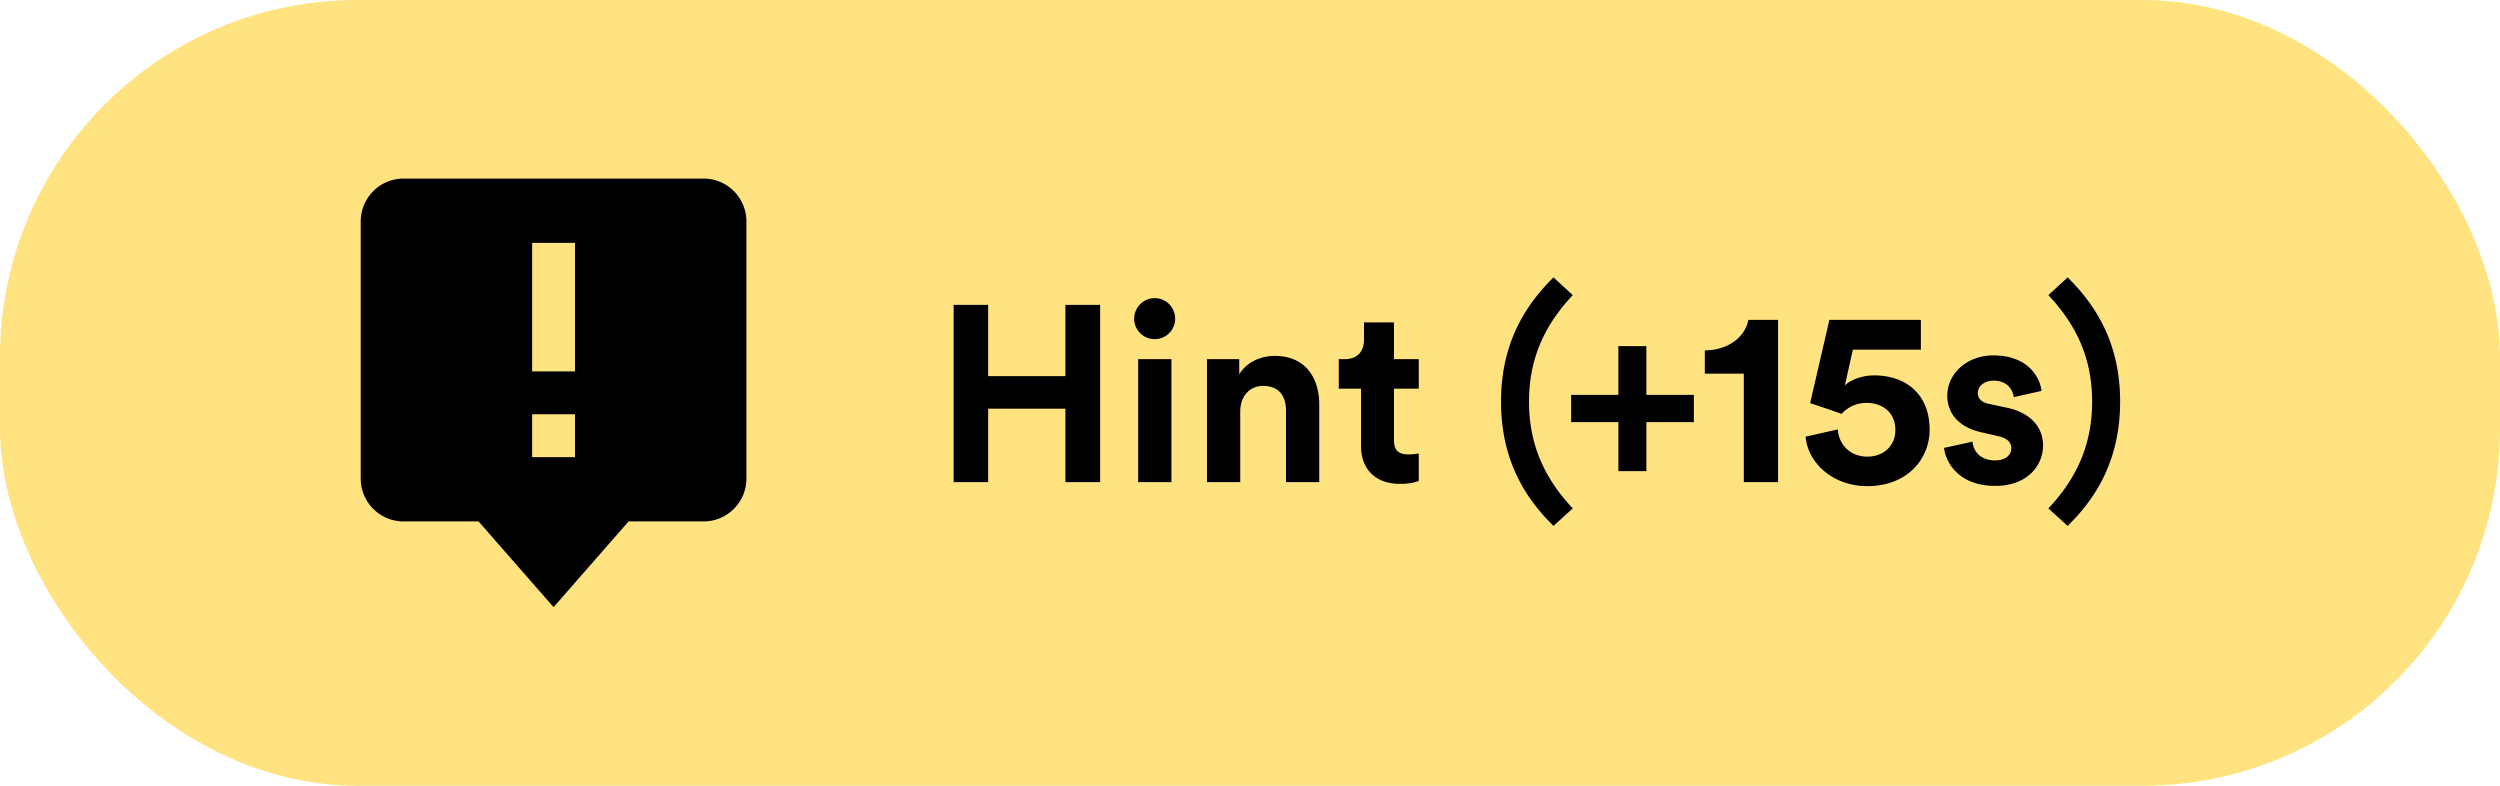
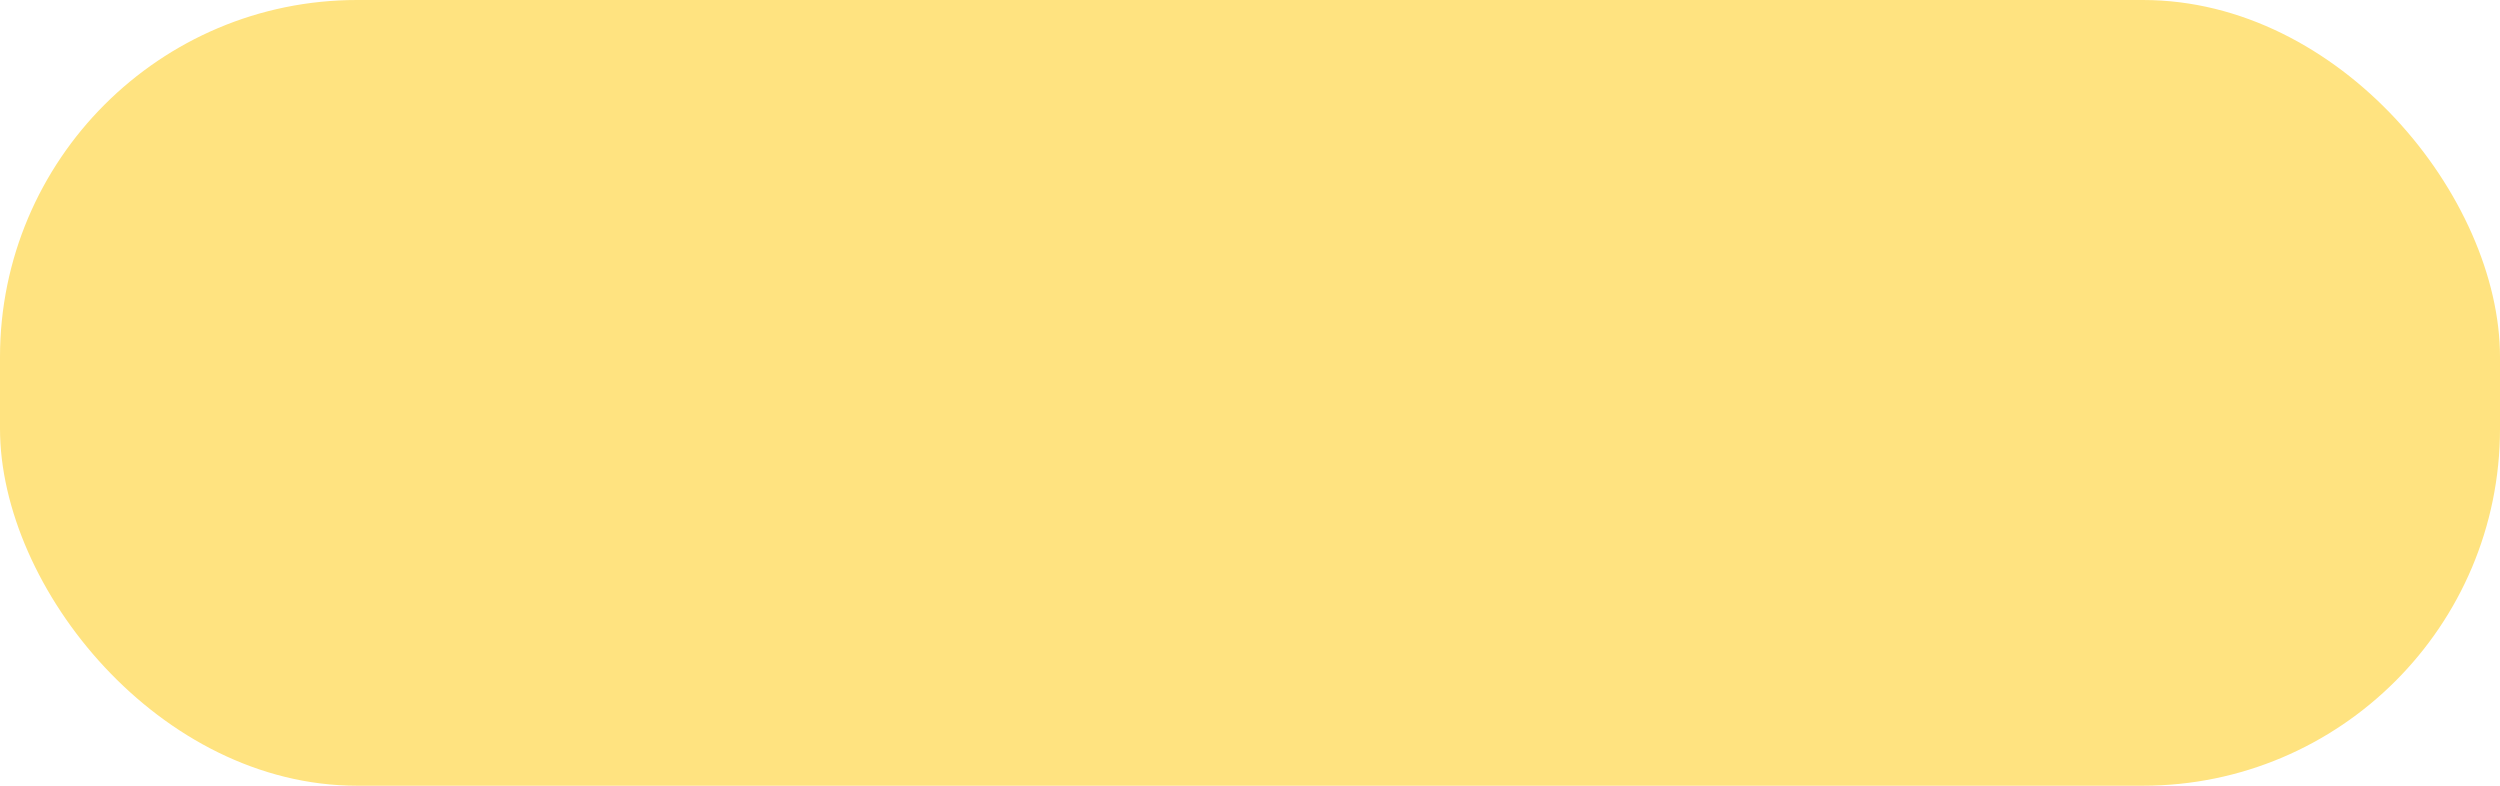
<svg xmlns="http://www.w3.org/2000/svg" width="140" height="44" fill="none">
  <rect width="140" height="44" fill="#FFE380" rx="20" />
-   <path fill="#000" d="M20.2 12.4v14.4c0 1.324 1.076 2.4 2.4 2.4h4.2L31 34l4.2-4.8h4.2c1.324 0 2.4-1.076 2.4-2.4V12.4c0-1.324-1.076-2.4-2.4-2.4H22.6a2.402 2.402 0 0 0-2.4 2.4Zm9.6 1.2h2.4v7.2h-2.4v-7.2Zm0 9.6h2.4v2.4h-2.4v-2.4ZM61.608 27h-1.946v-4.116h-4.326V27h-1.932v-9.926h1.932v3.99h4.326v-3.99h1.946V27Zm3.99 0h-1.862v-6.888h1.862V27Zm-2.086-9.142c0-.644.518-1.162 1.148-1.162.644 0 1.148.518 1.148 1.162 0 .616-.504 1.134-1.148 1.134a1.15 1.15 0 0 1-1.148-1.134Zm5.942 5.18V27h-1.862v-6.888h1.806v.854c.42-.714 1.246-1.036 1.988-1.036 1.708 0 2.492 1.218 2.492 2.73V27h-1.862v-4.018c0-.77-.378-1.372-1.274-1.372-.812 0-1.288.63-1.288 1.428Zm8.61-4.984v2.058h1.386v1.652h-1.386v2.884c0 .602.28.798.812.798.224 0 .476-.028.574-.056v1.54c-.168.07-.504.168-1.05.168-1.344 0-2.184-.798-2.184-2.128v-3.206H74.97v-1.652h.35c.728 0 1.064-.476 1.064-1.092v-.966h1.68Zm5.993 4.438c0-3.206 1.302-5.348 2.94-6.958l1.078.994c-1.498 1.596-2.45 3.444-2.45 5.964 0 2.52.952 4.382 2.45 5.978l-1.078.98c-1.638-1.596-2.94-3.752-2.94-6.958Zm3.926-.378h2.646v-2.73h1.568v2.73h2.66v1.526h-2.66v2.744H90.63V23.64h-2.646v-1.526ZM99.571 27h-1.918v-6.076H95.47v-1.302c1.33-.014 2.254-.756 2.436-1.708h1.666V27Zm1.544-2.548 1.806-.406c.042.84.686 1.526 1.652 1.526.868 0 1.568-.574 1.568-1.484 0-1.036-.77-1.526-1.61-1.526-.616 0-1.106.28-1.4.616a65.165 65.165 0 0 0-1.764-.602l1.078-4.662h5.124v1.666h-3.808l-.448 2.002c.392-.364 1.036-.56 1.638-.56 1.82 0 3.108 1.092 3.108 3.038 0 1.694-1.302 3.164-3.486 3.164-1.974 0-3.346-1.344-3.458-2.772Zm7.752.63 1.596-.35c.042.546.448 1.05 1.26 1.05.616 0 .91-.322.91-.686 0-.308-.21-.56-.742-.672l-.91-.21c-1.33-.294-1.932-1.092-1.932-2.058 0-1.232 1.092-2.254 2.576-2.254 1.96 0 2.618 1.246 2.702 1.988l-1.554.35c-.056-.406-.35-.924-1.134-.924-.49 0-.882.294-.882.686 0 .336.252.546.63.616l.98.21c1.358.28 2.044 1.106 2.044 2.114 0 1.12-.868 2.268-2.674 2.268-2.072 0-2.786-1.344-2.87-2.128Zm9.86-2.59c0 3.206-1.302 5.362-2.94 6.958l-1.078-.98c1.498-1.596 2.45-3.458 2.45-5.978 0-2.52-.952-4.368-2.45-5.964l1.078-.994c1.638 1.61 2.94 3.752 2.94 6.958Z" />
</svg>